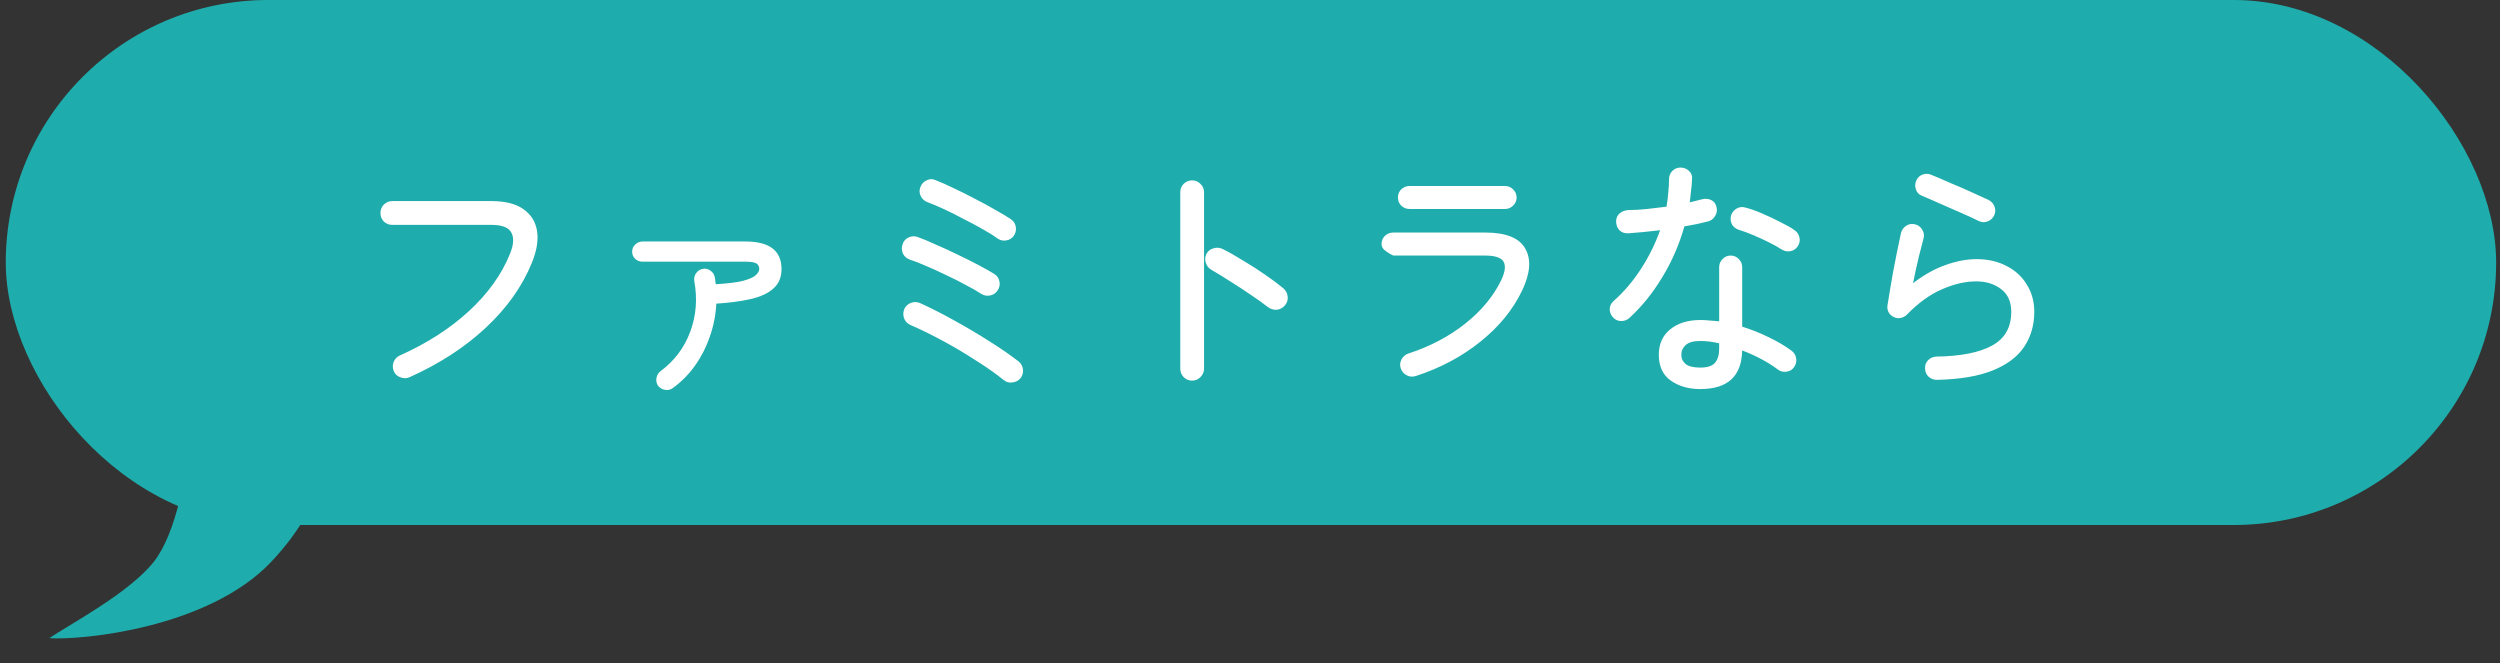
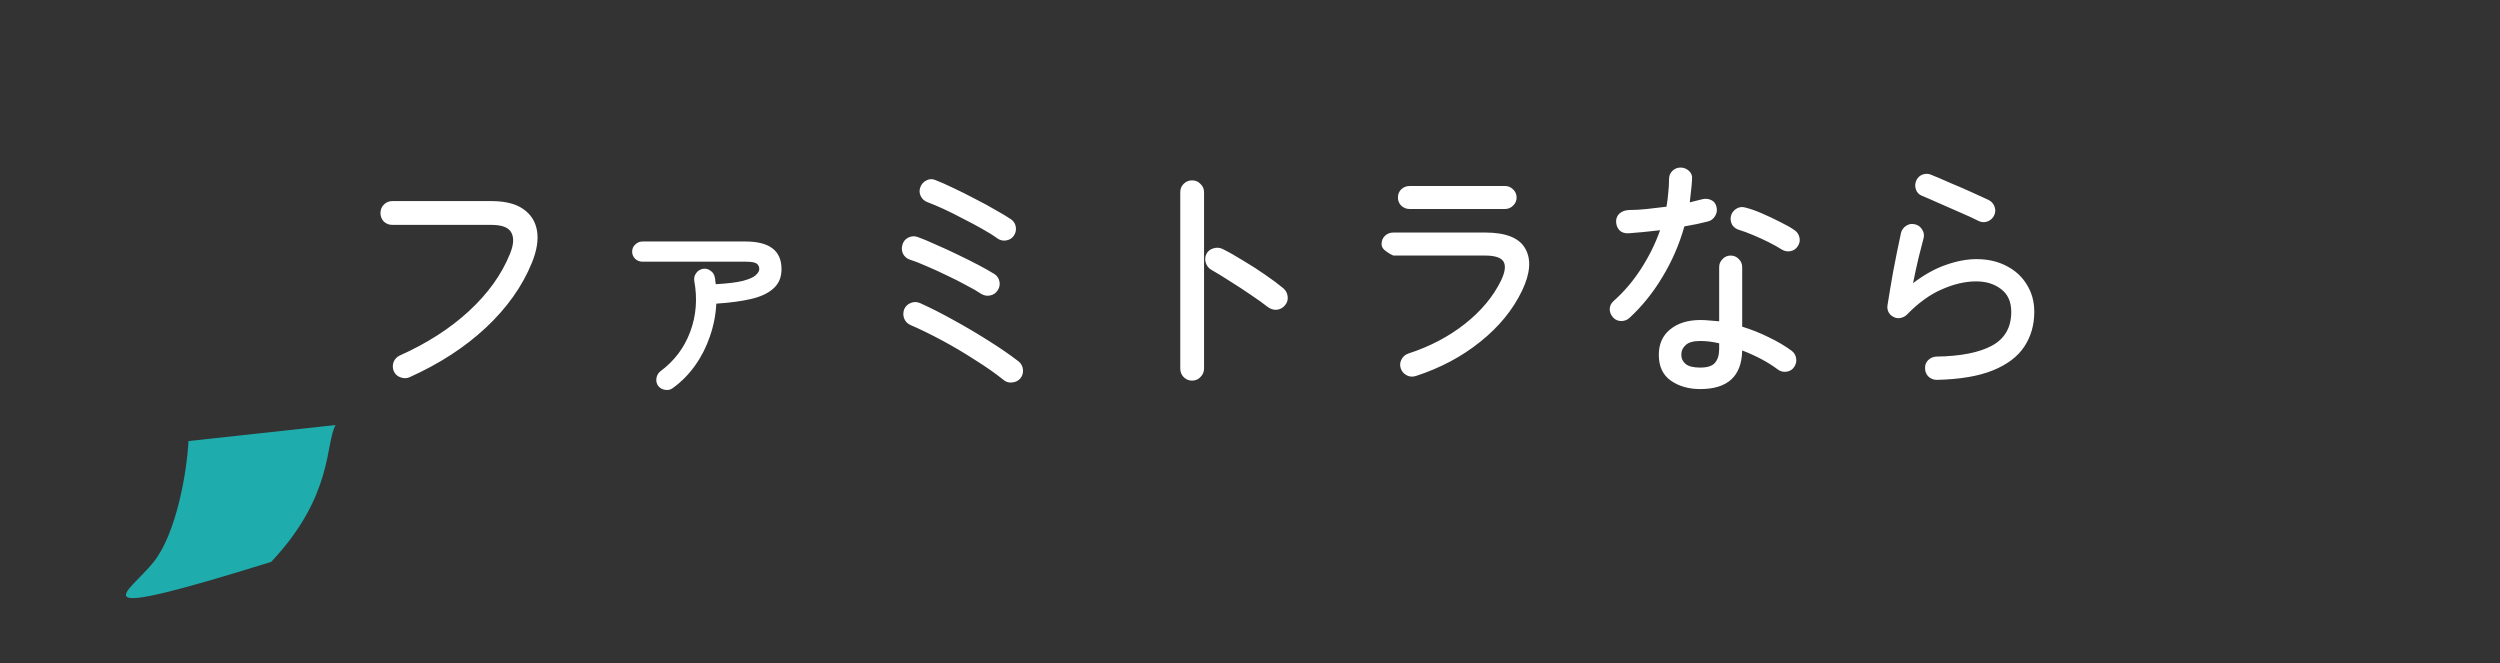
<svg xmlns="http://www.w3.org/2000/svg" width="260" height="69" viewBox="0 0 260 69" fill="none">
  <rect x="0" y="0" width="260" height="69" fill="#333333" stroke="none" />
-   <rect x="0.6" width="259" height="54.6" rx="27.3" fill="#1EADAC" />
  <path d="M42.575 39.239C42.274 39.364 41.963 39.364 41.644 39.239C41.325 39.133 41.094 38.92 40.953 38.601C40.828 38.3 40.82 37.989 40.926 37.67C41.05 37.351 41.263 37.12 41.564 36.978C44.384 35.719 46.778 34.185 48.746 32.377C50.733 30.55 52.16 28.564 53.029 26.418C53.419 25.478 53.472 24.742 53.189 24.21C52.923 23.661 52.222 23.386 51.087 23.386H40.793C40.456 23.386 40.163 23.27 39.915 23.04C39.685 22.792 39.569 22.499 39.569 22.162C39.569 21.808 39.685 21.515 39.915 21.284C40.163 21.036 40.456 20.912 40.793 20.912H51.087C52.524 20.912 53.632 21.187 54.412 21.737C55.21 22.286 55.689 23.04 55.849 23.998C56.008 24.955 55.831 26.064 55.317 27.323C54.324 29.77 52.727 32.022 50.529 34.079C48.347 36.118 45.696 37.839 42.575 39.239ZM69.973 40.357C69.743 40.534 69.477 40.596 69.175 40.543C68.891 40.507 68.652 40.374 68.457 40.144C68.28 39.895 68.218 39.621 68.271 39.319C68.324 39.018 68.466 38.778 68.696 38.601C70.133 37.537 71.161 36.172 71.782 34.505C72.403 32.838 72.544 31.082 72.208 29.238C72.154 28.936 72.216 28.662 72.394 28.413C72.571 28.165 72.802 28.014 73.085 27.961C73.387 27.908 73.653 27.97 73.883 28.147C74.132 28.307 74.282 28.537 74.336 28.839C74.371 28.963 74.389 29.087 74.389 29.211C74.406 29.318 74.424 29.433 74.442 29.557C75.683 29.486 76.623 29.371 77.262 29.211C77.918 29.034 78.361 28.839 78.592 28.626C78.84 28.395 78.964 28.183 78.964 27.988C78.964 27.722 78.867 27.526 78.671 27.402C78.494 27.278 78.113 27.216 77.528 27.216H66.834C66.533 27.216 66.276 27.119 66.063 26.924C65.85 26.711 65.744 26.462 65.744 26.179C65.744 25.877 65.85 25.629 66.063 25.434C66.276 25.221 66.533 25.115 66.834 25.115H77.528C80.028 25.115 81.278 26.072 81.278 27.988C81.278 28.839 80.995 29.513 80.427 30.009C79.877 30.506 79.097 30.869 78.086 31.1C77.075 31.33 75.878 31.49 74.495 31.579C74.442 32.731 74.22 33.866 73.83 34.983C73.458 36.083 72.944 37.094 72.287 38.016C71.631 38.938 70.86 39.718 69.973 40.357ZM104.394 39.532C103.56 38.858 102.576 38.166 101.441 37.457C100.324 36.73 99.171 36.047 97.983 35.409C96.795 34.771 95.686 34.23 94.658 33.786C94.356 33.645 94.144 33.414 94.02 33.095C93.913 32.776 93.922 32.456 94.046 32.137C94.188 31.836 94.419 31.623 94.738 31.499C95.057 31.375 95.376 31.384 95.695 31.525C96.795 32.022 97.965 32.616 99.207 33.308C100.466 33.999 101.68 34.717 102.851 35.462C104.039 36.207 105.067 36.916 105.936 37.59C106.202 37.803 106.353 38.087 106.389 38.441C106.424 38.778 106.335 39.08 106.123 39.346C105.91 39.594 105.635 39.736 105.298 39.771C104.961 39.825 104.66 39.745 104.394 39.532ZM102.053 30.568C101.663 30.302 101.14 30 100.483 29.663C99.845 29.309 99.162 28.963 98.435 28.626C97.708 28.271 97.008 27.952 96.334 27.668C95.66 27.367 95.093 27.145 94.631 27.003C94.312 26.897 94.073 26.693 93.913 26.392C93.771 26.09 93.754 25.771 93.86 25.434C93.949 25.115 94.144 24.875 94.445 24.716C94.764 24.556 95.084 24.53 95.403 24.636C95.953 24.831 96.591 25.097 97.318 25.434C98.063 25.753 98.817 26.099 99.579 26.471C100.359 26.844 101.086 27.207 101.76 27.562C102.434 27.917 102.984 28.227 103.409 28.493C103.693 28.67 103.87 28.927 103.941 29.264C104.012 29.601 103.95 29.912 103.755 30.195C103.578 30.479 103.321 30.657 102.984 30.727C102.665 30.798 102.354 30.745 102.053 30.568ZM103.729 24.796C103.321 24.494 102.798 24.166 102.159 23.811C101.539 23.457 100.874 23.102 100.164 22.747C99.473 22.375 98.799 22.038 98.143 21.737C97.487 21.435 96.919 21.196 96.44 21.018C96.121 20.894 95.891 20.681 95.749 20.38C95.607 20.078 95.598 19.768 95.722 19.449C95.846 19.13 96.059 18.899 96.36 18.757C96.662 18.598 96.972 18.589 97.291 18.731C97.806 18.926 98.426 19.201 99.153 19.555C99.88 19.892 100.625 20.265 101.388 20.673C102.168 21.063 102.886 21.453 103.542 21.843C104.216 22.215 104.748 22.535 105.138 22.801C105.422 22.996 105.591 23.262 105.644 23.599C105.697 23.936 105.626 24.246 105.431 24.53C105.236 24.796 104.97 24.955 104.633 25.008C104.314 25.062 104.012 24.991 103.729 24.796ZM123.971 39.585C123.634 39.585 123.342 39.461 123.093 39.213C122.863 38.965 122.748 38.672 122.748 38.335V19.981C122.748 19.644 122.863 19.36 123.093 19.13C123.342 18.881 123.634 18.757 123.971 18.757C124.326 18.757 124.618 18.881 124.849 19.13C125.097 19.36 125.221 19.644 125.221 19.981V38.335C125.221 38.672 125.097 38.965 124.849 39.213C124.618 39.461 124.326 39.585 123.971 39.585ZM131.845 31.924C131.348 31.534 130.754 31.109 130.063 30.648C129.389 30.186 128.697 29.734 127.988 29.291C127.278 28.83 126.613 28.422 125.993 28.067C125.709 27.908 125.514 27.668 125.408 27.349C125.301 27.03 125.319 26.72 125.461 26.418C125.62 26.117 125.86 25.922 126.179 25.833C126.516 25.727 126.835 25.744 127.137 25.886C127.846 26.241 128.582 26.658 129.344 27.136C130.125 27.598 130.869 28.076 131.579 28.573C132.306 29.069 132.935 29.539 133.467 29.983C133.733 30.213 133.884 30.506 133.92 30.86C133.955 31.197 133.858 31.499 133.627 31.765C133.396 32.031 133.113 32.181 132.776 32.217C132.439 32.235 132.129 32.137 131.845 31.924ZM147.246 39.106C146.909 39.213 146.59 39.186 146.289 39.027C145.987 38.867 145.783 38.628 145.677 38.308C145.57 37.989 145.597 37.679 145.757 37.377C145.916 37.076 146.156 36.872 146.475 36.766C148.709 36.038 150.669 35.01 152.353 33.68C154.038 32.35 155.288 30.852 156.104 29.185C156.53 28.298 156.618 27.642 156.37 27.216C156.122 26.791 155.483 26.578 154.455 26.578H144.905C144.905 26.578 144.799 26.525 144.586 26.418C144.391 26.312 144.187 26.17 143.974 25.993C143.779 25.815 143.682 25.611 143.682 25.381C143.682 25.044 143.797 24.76 144.028 24.53C144.276 24.299 144.568 24.184 144.905 24.184H154.455C156.618 24.184 158.01 24.742 158.631 25.86C159.269 26.977 159.154 28.44 158.285 30.249C157.328 32.235 155.882 33.999 153.949 35.542C152.034 37.085 149.8 38.273 147.246 39.106ZM146.608 21.737C146.271 21.737 145.978 21.621 145.73 21.391C145.499 21.16 145.384 20.877 145.384 20.54C145.384 20.203 145.499 19.919 145.73 19.688C145.978 19.458 146.271 19.343 146.608 19.343H156.503C156.84 19.343 157.124 19.458 157.354 19.688C157.602 19.919 157.727 20.203 157.727 20.54C157.727 20.877 157.602 21.16 157.354 21.391C157.124 21.621 156.84 21.737 156.503 21.737H146.608ZM176.825 40.463C175.62 40.463 174.6 40.17 173.766 39.585C172.933 39 172.516 38.105 172.516 36.899C172.516 35.781 172.906 34.904 173.687 34.265C174.485 33.609 175.54 33.281 176.852 33.281C177.171 33.281 177.49 33.299 177.81 33.334C178.129 33.352 178.457 33.379 178.794 33.414V27.775C178.794 27.456 178.909 27.181 179.14 26.95C179.37 26.702 179.654 26.578 179.991 26.578C180.328 26.578 180.611 26.702 180.842 26.95C181.073 27.181 181.188 27.456 181.188 27.775V33.973C182.163 34.274 183.094 34.647 183.981 35.09C184.867 35.515 185.648 35.977 186.322 36.473C186.588 36.668 186.747 36.934 186.8 37.271C186.854 37.59 186.783 37.892 186.588 38.175C186.41 38.441 186.153 38.601 185.816 38.654C185.479 38.707 185.178 38.636 184.912 38.441C183.901 37.679 182.66 37.014 181.188 36.446C181.135 39.124 179.68 40.463 176.825 40.463ZM169.457 33.068C169.227 33.281 168.943 33.387 168.606 33.387C168.287 33.387 168.012 33.272 167.781 33.042C167.551 32.793 167.427 32.51 167.409 32.19C167.409 31.854 167.533 31.57 167.781 31.339C168.899 30.346 169.865 29.211 170.681 27.934C171.514 26.64 172.17 25.31 172.649 23.944C172.064 24.015 171.488 24.077 170.92 24.131C170.37 24.184 169.847 24.228 169.351 24.264C168.961 24.281 168.65 24.175 168.42 23.944C168.189 23.696 168.074 23.377 168.074 22.987C168.092 22.65 168.216 22.384 168.446 22.189C168.695 21.976 169.014 21.861 169.404 21.843C169.971 21.843 170.592 21.808 171.266 21.737C171.94 21.666 172.623 21.586 173.314 21.497C173.403 21.001 173.465 20.513 173.5 20.034C173.554 19.555 173.58 19.085 173.58 18.624C173.58 18.288 173.695 18.004 173.926 17.773C174.157 17.543 174.44 17.427 174.777 17.427C175.114 17.427 175.407 17.543 175.655 17.773C175.903 18.004 176.01 18.288 175.974 18.624C175.956 19.032 175.921 19.44 175.868 19.848C175.832 20.238 175.788 20.637 175.735 21.045C176.196 20.939 176.621 20.832 177.012 20.726C177.349 20.637 177.668 20.664 177.969 20.806C178.271 20.948 178.457 21.205 178.528 21.577C178.599 21.914 178.537 22.224 178.342 22.508C178.164 22.792 177.916 22.969 177.597 23.04C177.242 23.129 176.861 23.217 176.453 23.306C176.045 23.377 175.62 23.457 175.176 23.545C174.644 25.425 173.882 27.181 172.889 28.812C171.913 30.444 170.769 31.862 169.457 33.068ZM185.284 25.939C184.93 25.709 184.486 25.461 183.954 25.195C183.422 24.929 182.881 24.68 182.332 24.45C181.782 24.219 181.303 24.042 180.895 23.918C180.576 23.829 180.328 23.652 180.15 23.386C179.991 23.102 179.946 22.792 180.017 22.455C180.106 22.136 180.292 21.887 180.576 21.71C180.86 21.533 181.161 21.488 181.48 21.577C181.995 21.701 182.58 21.905 183.236 22.189C183.892 22.473 184.531 22.774 185.151 23.093C185.772 23.395 186.268 23.678 186.641 23.944C186.907 24.122 187.075 24.379 187.146 24.716C187.217 25.035 187.155 25.337 186.96 25.62C186.765 25.904 186.508 26.072 186.189 26.126C185.869 26.179 185.568 26.117 185.284 25.939ZM176.825 38.229C177.552 38.229 178.058 38.069 178.342 37.75C178.643 37.413 178.794 36.925 178.794 36.287V35.702C178.102 35.542 177.446 35.462 176.825 35.462C176.116 35.462 175.611 35.604 175.309 35.888C175.008 36.154 174.857 36.491 174.857 36.899C174.857 37.289 175.008 37.608 175.309 37.856C175.611 38.105 176.116 38.229 176.825 38.229ZM201.43 39.505C201.093 39.505 200.801 39.39 200.553 39.16C200.322 38.929 200.207 38.645 200.207 38.308C200.189 37.971 200.295 37.688 200.526 37.457C200.757 37.227 201.04 37.102 201.377 37.085C203.913 37.049 205.846 36.668 207.176 35.941C208.506 35.214 209.171 34.044 209.171 32.43C209.171 31.384 208.816 30.594 208.107 30.062C207.415 29.53 206.555 29.264 205.527 29.264C204.392 29.264 203.204 29.539 201.962 30.089C200.721 30.621 199.506 31.499 198.318 32.722C198.141 32.9 197.919 33.015 197.653 33.068C197.405 33.121 197.166 33.086 196.935 32.962C196.704 32.855 196.527 32.687 196.403 32.456C196.297 32.226 196.261 31.995 196.297 31.765C196.456 30.754 196.651 29.593 196.882 28.28C197.13 26.968 197.405 25.611 197.706 24.21C197.795 23.891 197.981 23.643 198.265 23.466C198.549 23.288 198.85 23.244 199.169 23.333C199.489 23.404 199.737 23.59 199.914 23.891C200.092 24.175 200.136 24.476 200.047 24.796C199.923 25.274 199.755 25.93 199.542 26.764C199.347 27.58 199.152 28.475 198.957 29.451C200.092 28.582 201.218 27.952 202.335 27.562C203.47 27.154 204.543 26.95 205.553 26.95C206.742 26.95 207.788 27.19 208.692 27.668C209.597 28.13 210.297 28.777 210.794 29.61C211.308 30.426 211.565 31.366 211.565 32.43C211.565 33.795 211.219 35.001 210.528 36.047C209.836 37.094 208.745 37.918 207.256 38.521C205.766 39.124 203.824 39.452 201.43 39.505ZM205.846 23.013C205.243 22.712 204.569 22.402 203.824 22.082C203.08 21.745 202.353 21.426 201.643 21.125C200.934 20.806 200.34 20.549 199.861 20.353C199.56 20.229 199.356 20.008 199.249 19.688C199.143 19.369 199.161 19.059 199.302 18.757C199.444 18.456 199.666 18.252 199.967 18.146C200.287 18.039 200.597 18.057 200.898 18.199C201.43 18.412 202.051 18.678 202.76 18.997C203.487 19.298 204.206 19.609 204.915 19.928C205.624 20.247 206.245 20.531 206.777 20.779C207.078 20.921 207.291 21.142 207.415 21.444C207.54 21.745 207.54 22.047 207.415 22.348C207.291 22.65 207.07 22.872 206.75 23.013C206.449 23.137 206.147 23.137 205.846 23.013Z" fill="white" />
-   <path d="M15.988 58.437C18.383 55.408 19.449 48.971 19.602 45.871L34.904 44.202C33.814 46.066 34.727 51.537 28.199 58.437C21.67 65.337 8.516 66.595 5.117 66.372C7.182 64.971 13.417 61.688 15.988 58.437Z" fill="#1EADAC" />
+   <path d="M15.988 58.437C18.383 55.408 19.449 48.971 19.602 45.871L34.904 44.202C33.814 46.066 34.727 51.537 28.199 58.437C7.182 64.971 13.417 61.688 15.988 58.437Z" fill="#1EADAC" />
</svg>